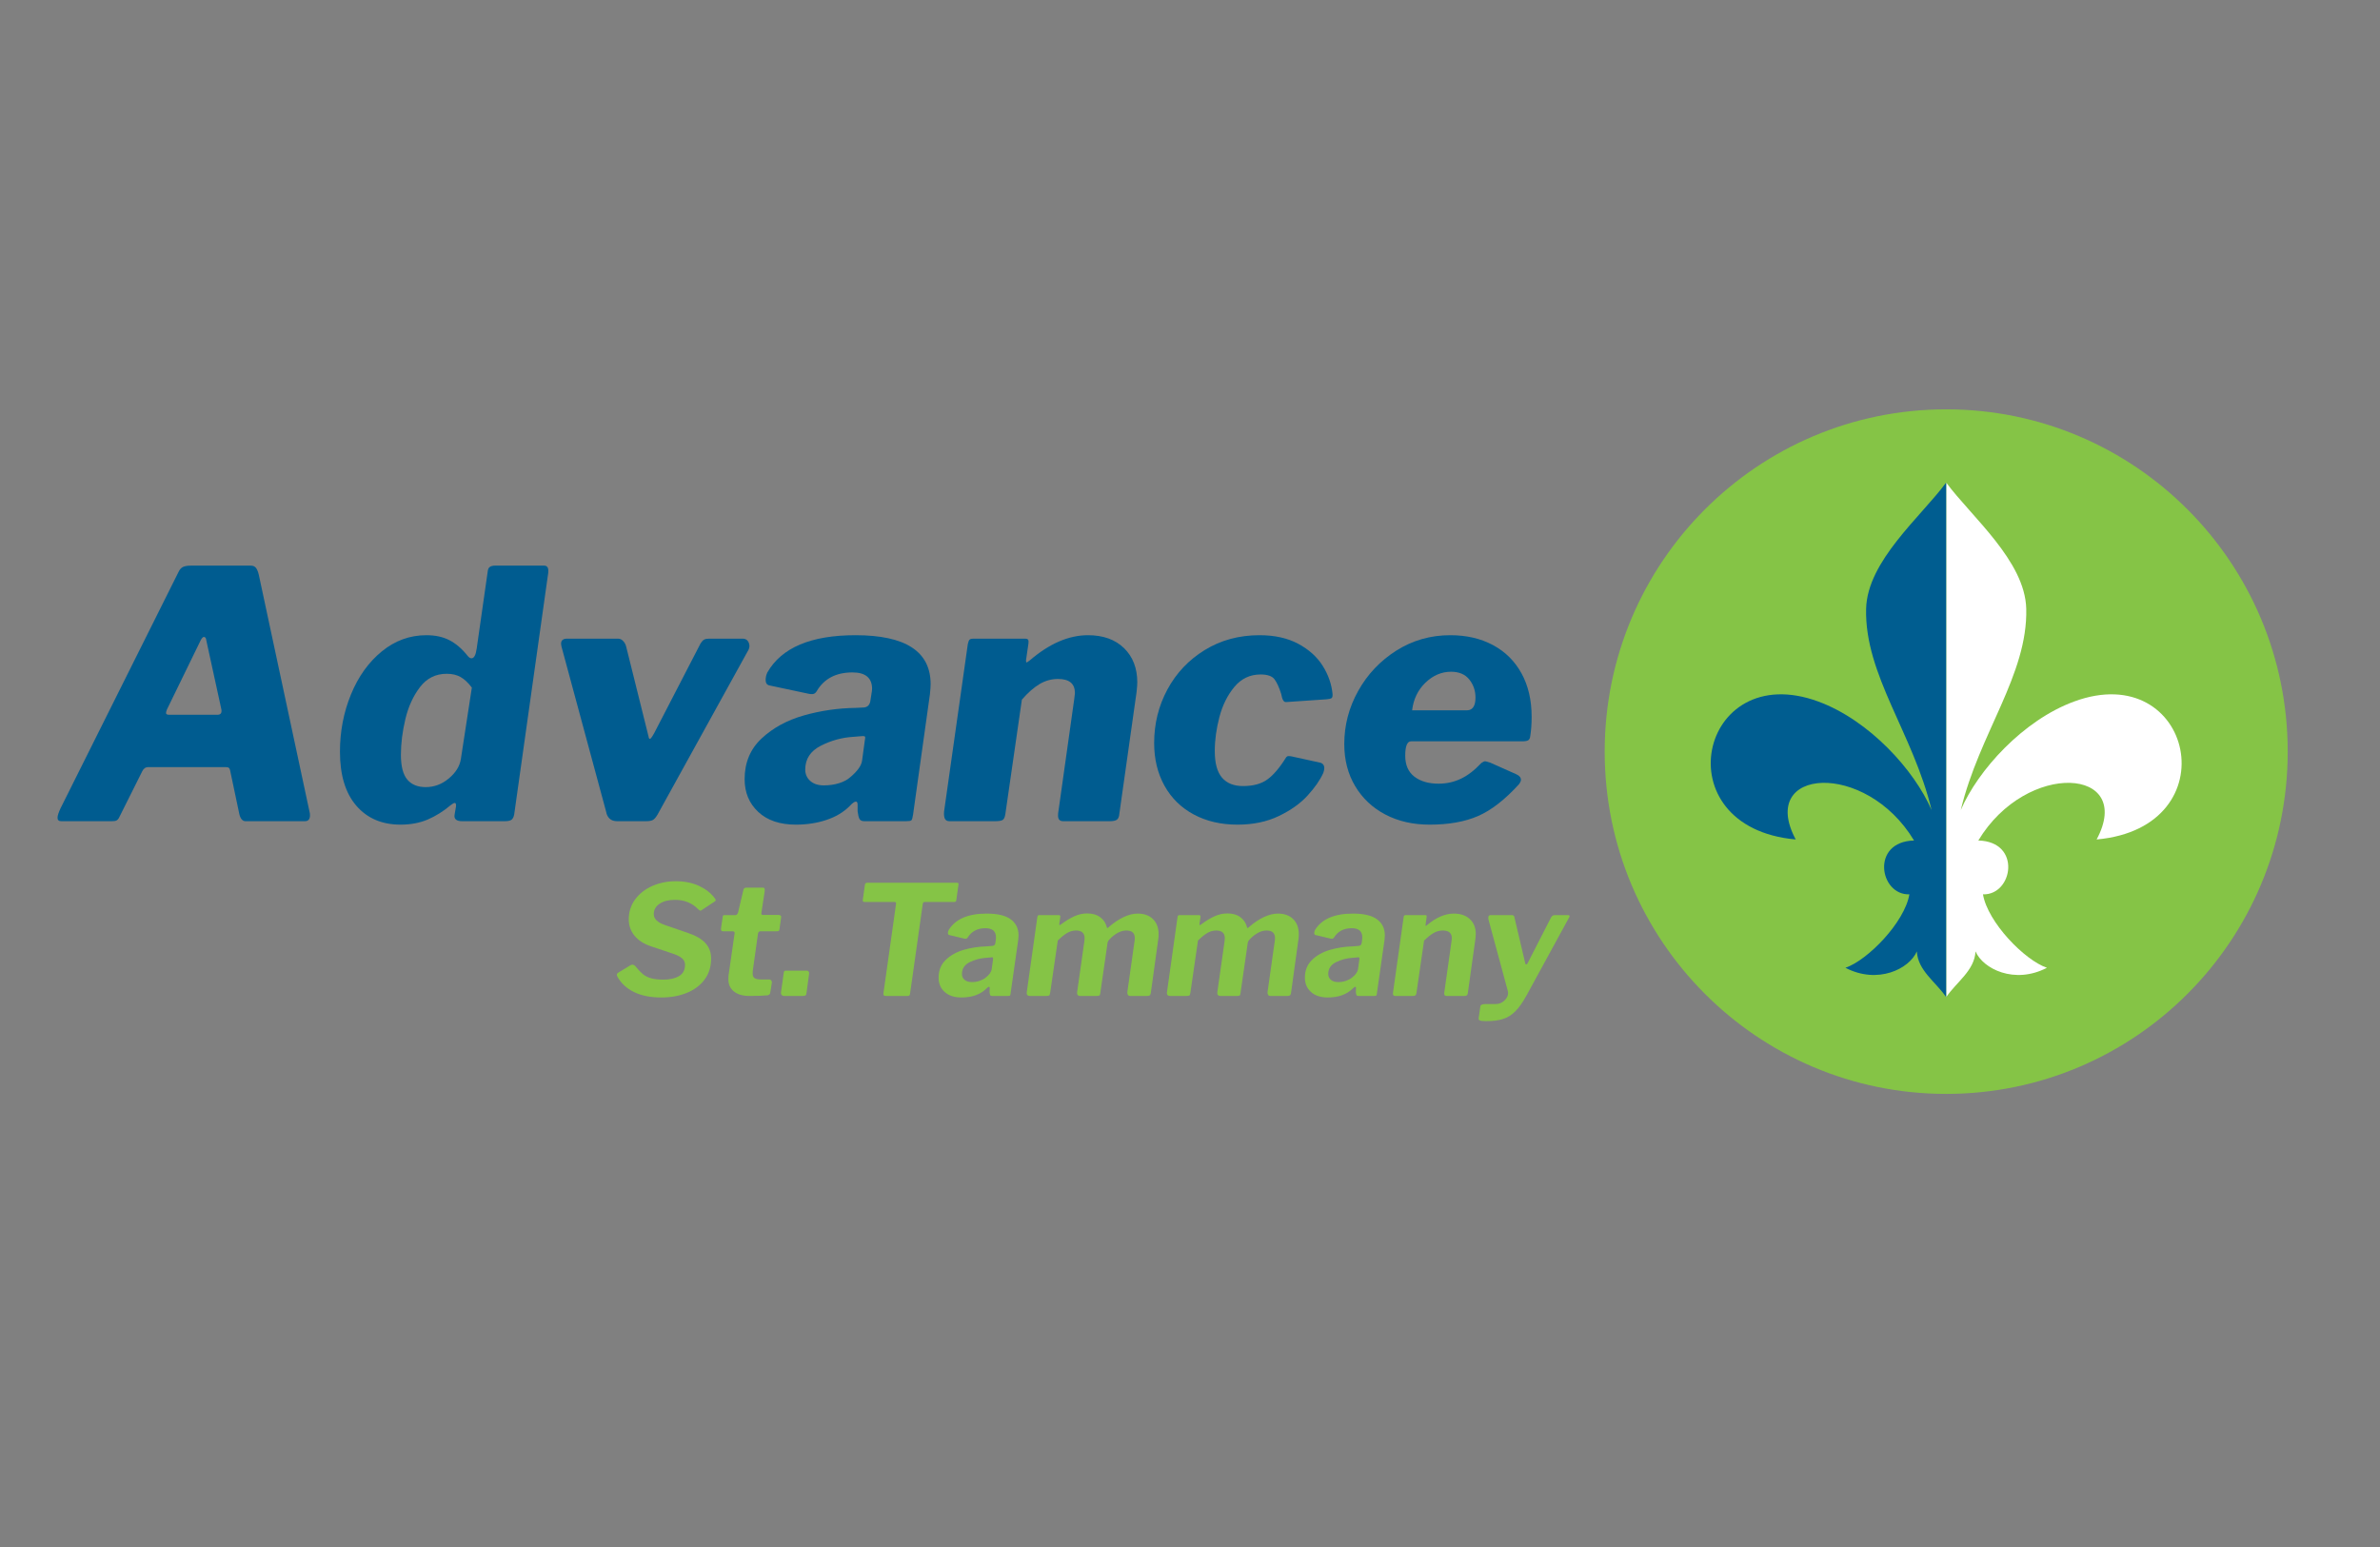
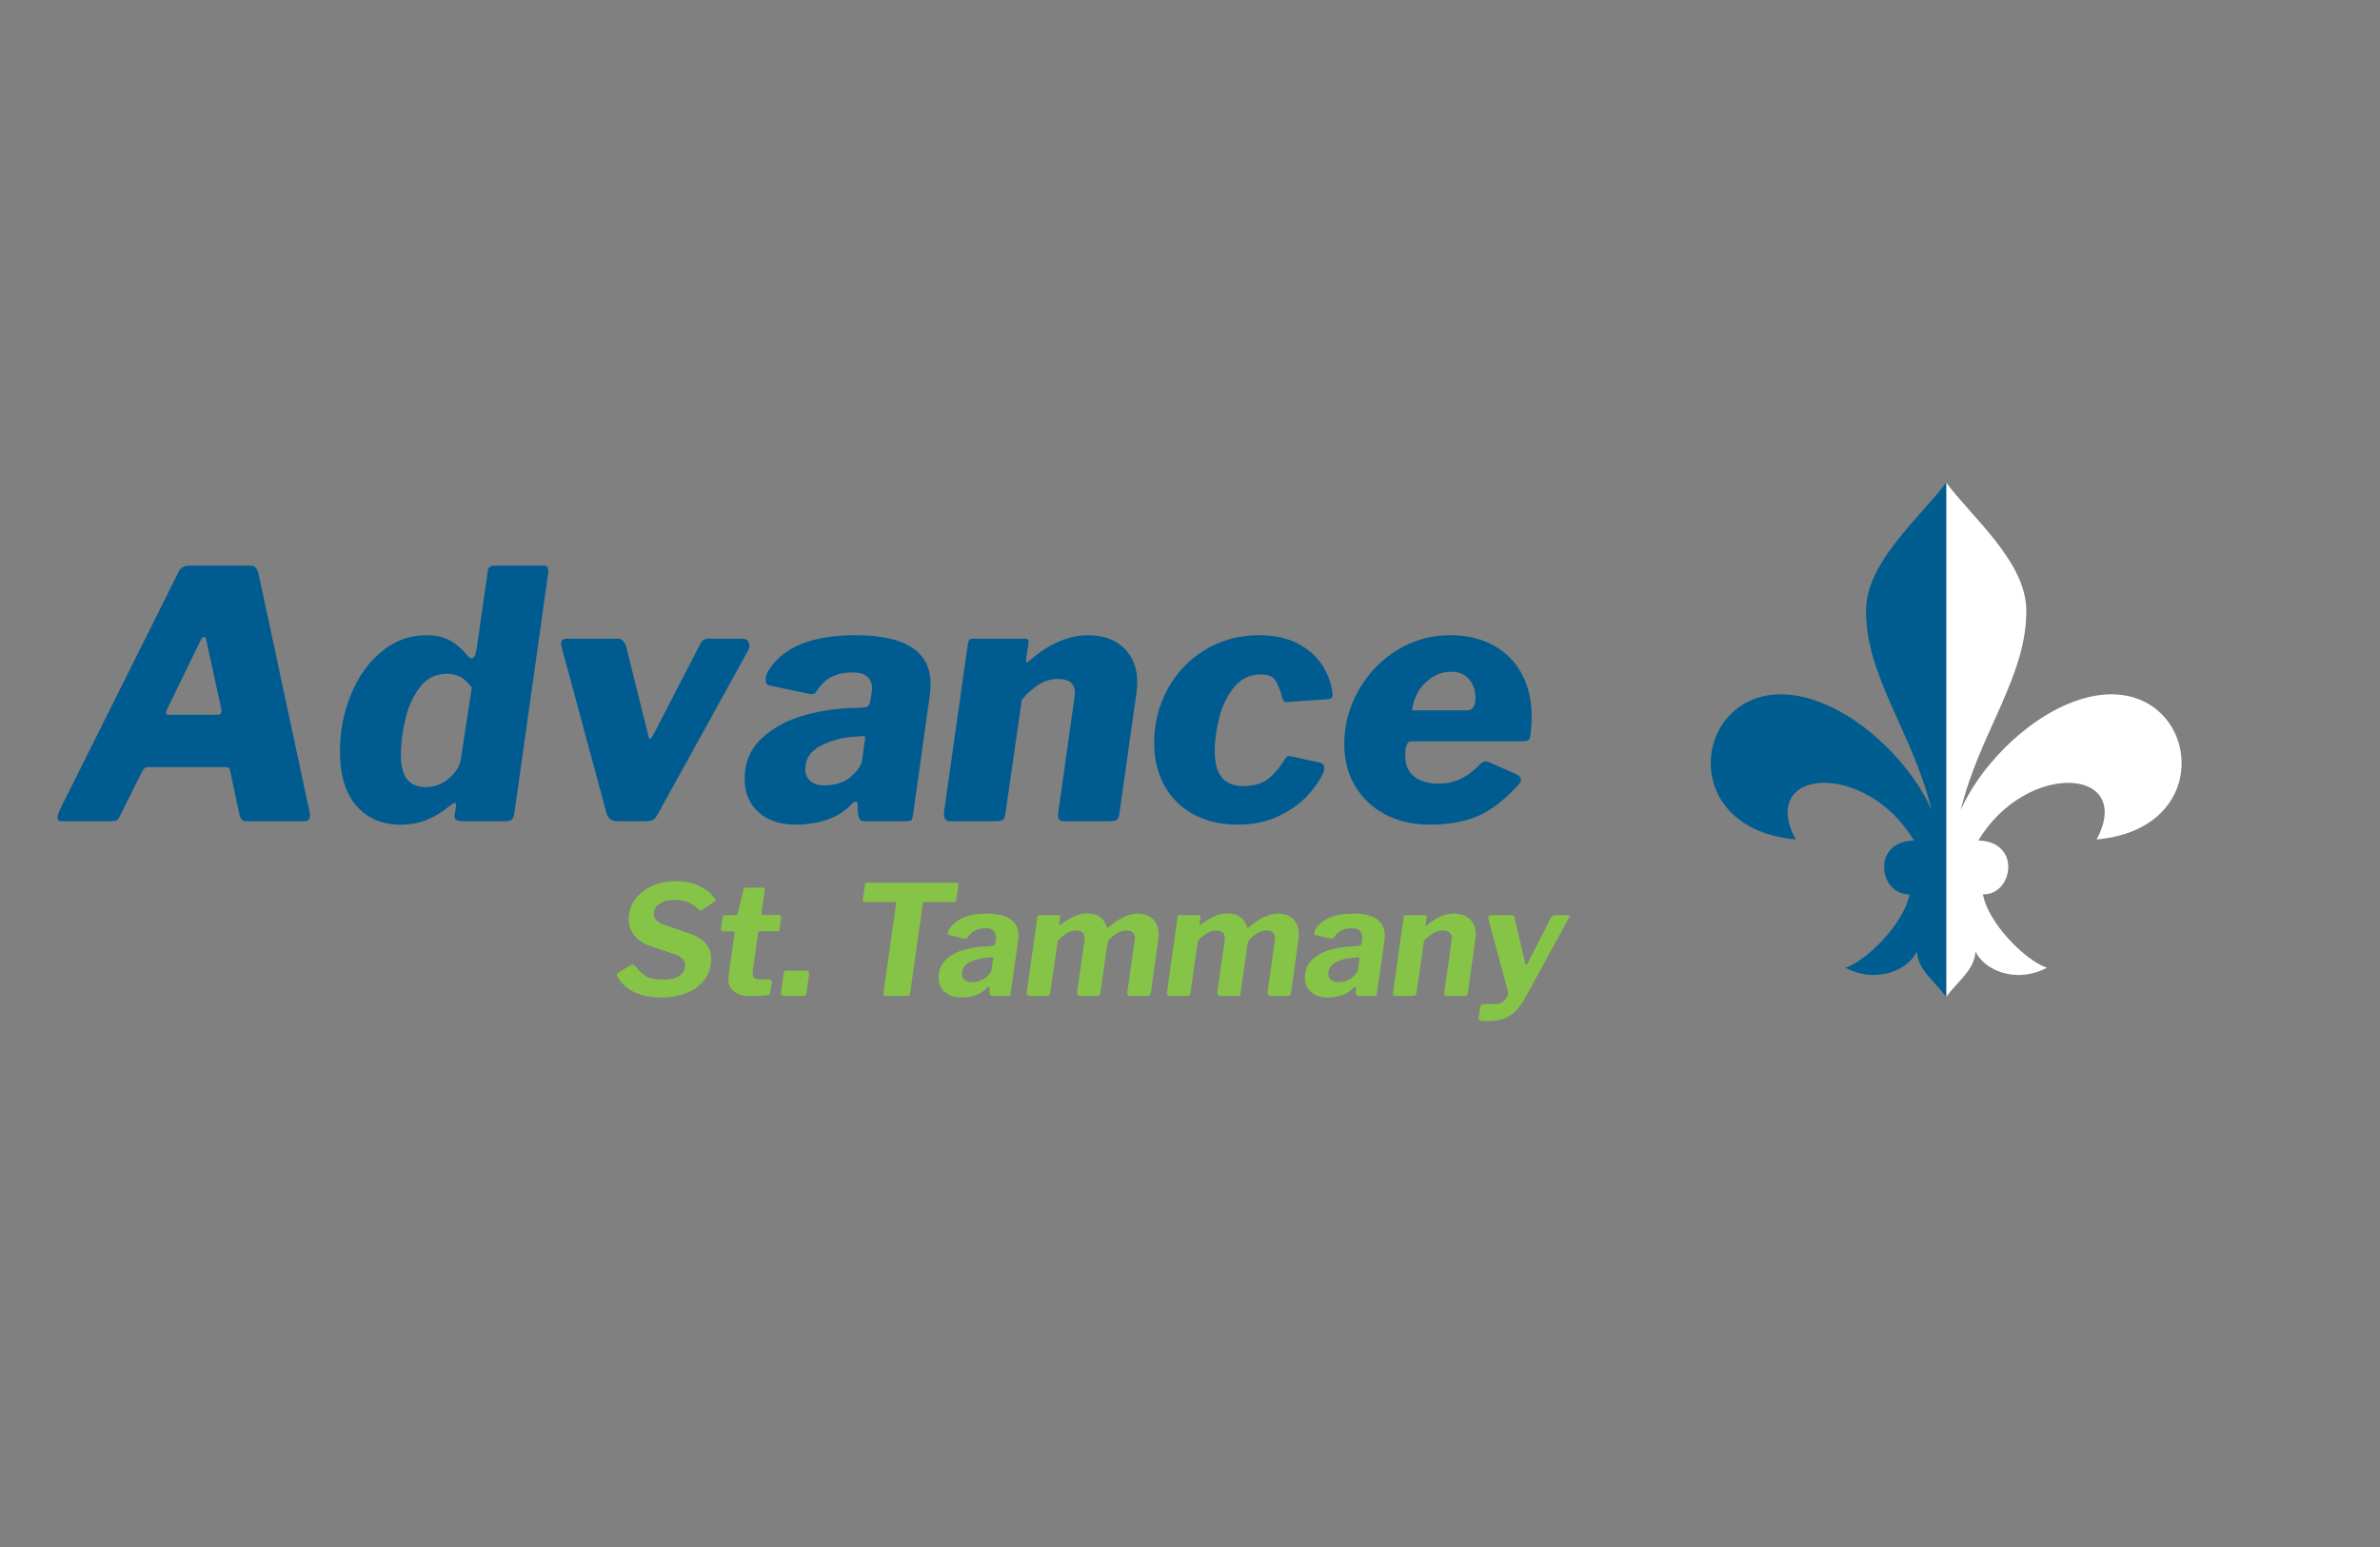
<svg xmlns="http://www.w3.org/2000/svg" width="1600" zoomAndPan="magnify" viewBox="0 0 1200 780" height="1040" preserveAspectRatio="xMidYMid meet" version="1.0">
  <rect x="0" y="0" width="1200" height="780" fill="#808080" stroke="none" />
  <defs>
    <g />
    <clipPath id="da146c9459">
      <path d="M 809.086 206.387 L 1153.469 206.387 L 1153.469 551.543 L 809.086 551.543 Z M 809.086 206.387 " clip-rule="nonzero" />
    </clipPath>
  </defs>
  <g fill="#005c90" fill-opacity="1">
    <g transform="translate(30.913, 414.052)">
      <g>
        <path d="M 0 0 C -1.27 0 -1.906 -0.578 -1.906 -1.734 C -1.906 -2.773 -1.383 -4.395 -0.344 -6.594 L 59.219 -125.906 C 59.789 -127.062 60.539 -127.844 61.469 -128.25 C 62.395 -128.656 63.672 -128.859 65.297 -128.859 L 95.516 -128.859 C 96.785 -128.859 97.707 -128.422 98.281 -127.547 C 98.863 -126.68 99.328 -125.438 99.672 -123.812 L 125.203 -4.516 C 125.316 -4.172 125.375 -3.648 125.375 -2.953 C 125.375 -0.984 124.508 0 122.781 0 L 92.906 0 C 91.406 0 90.363 -1.156 89.781 -3.469 L 85.094 -25.703 C 84.977 -26.273 84.773 -26.676 84.484 -26.906 C 84.191 -27.145 83.695 -27.266 83 -27.266 L 43.766 -27.266 C 42.484 -27.266 41.5 -26.57 40.812 -25.188 L 29 -1.562 C 28.656 -0.977 28.25 -0.57 27.781 -0.344 C 27.32 -0.113 26.516 0 25.359 0 Z M 78.672 -53.656 C 80.516 -53.656 81.148 -54.754 80.578 -56.953 L 73.109 -91.172 C 72.992 -92.328 72.586 -92.906 71.891 -92.906 C 71.43 -92.906 70.91 -92.383 70.328 -91.344 L 53.312 -56.438 C 52.969 -55.625 52.797 -54.988 52.797 -54.531 C 52.797 -53.945 53.375 -53.656 54.531 -53.656 Z M 78.672 -53.656 " />
      </g>
    </g>
  </g>
  <g fill="#005c90" fill-opacity="1">
    <g transform="translate(167.233, 414.052)">
      <g>
        <path d="M 65.812 0 C 62.801 0 61.531 -1.156 62 -3.469 L 62.688 -7.469 L 62.688 -8.156 C 62.688 -8.852 62.457 -9.203 62 -9.203 C 61.645 -9.203 61.004 -8.852 60.078 -8.156 C 56.379 -5.031 52.504 -2.598 48.453 -0.859 C 44.398 0.867 39.828 1.734 34.734 1.734 C 25.359 1.734 17.922 -1.445 12.422 -7.812 C 6.922 -14.176 4.172 -23.266 4.172 -35.078 C 4.172 -45.266 6.02 -54.875 9.719 -63.906 C 13.426 -72.938 18.609 -80.172 25.266 -85.609 C 31.922 -91.055 39.414 -93.781 47.75 -93.781 C 52.27 -93.781 56.148 -92.938 59.391 -91.25 C 62.629 -89.57 65.641 -87 68.422 -83.531 C 69.117 -82.602 69.812 -82.141 70.5 -82.141 C 71.781 -82.141 72.648 -83.758 73.109 -87 L 78.672 -125.906 C 78.785 -127.062 79.16 -127.844 79.797 -128.25 C 80.43 -128.656 81.27 -128.859 82.312 -128.859 L 107.141 -128.859 C 108.535 -128.859 109.234 -127.988 109.234 -126.25 C 109.234 -125.438 109.176 -124.801 109.062 -124.344 L 92.031 -3.469 C 91.801 -2.195 91.367 -1.301 90.734 -0.781 C 90.098 -0.258 88.91 0 87.172 0 Z M 70.672 -67.375 C 68.828 -69.812 66.945 -71.578 65.031 -72.672 C 63.125 -73.773 60.781 -74.328 58 -74.328 C 52.445 -74.328 47.961 -72.098 44.547 -67.641 C 41.129 -63.18 38.664 -57.797 37.156 -51.484 C 35.656 -45.18 34.906 -39.191 34.906 -33.516 C 34.906 -27.723 35.973 -23.551 38.109 -21 C 40.254 -18.457 43.352 -17.188 47.406 -17.188 C 51.688 -17.188 55.562 -18.633 59.031 -21.531 C 62.508 -24.426 64.539 -27.672 65.125 -31.266 Z M 70.672 -67.375 " />
      </g>
    </g>
  </g>
  <g fill="#005c90" fill-opacity="1">
    <g transform="translate(273.684, 414.052)">
      <g>
        <path d="M 100.891 -92.031 C 101.93 -92.031 102.738 -91.656 103.312 -90.906 C 103.895 -90.156 104.188 -89.258 104.188 -88.219 C 104.188 -87.875 104.07 -87.352 103.844 -86.656 L 57.828 -3.297 C 57.016 -1.91 56.234 -1.016 55.484 -0.609 C 54.734 -0.203 53.547 0 51.922 0 L 37.516 0 C 35.891 0 34.613 -0.43 33.688 -1.297 C 32.758 -2.172 32.18 -3.301 31.953 -4.688 L 9.375 -88.219 L 9.203 -89.438 C 9.203 -91.164 10.188 -92.031 12.156 -92.031 L 38.031 -92.031 C 38.957 -92.031 39.797 -91.625 40.547 -90.812 C 41.297 -90.008 41.789 -89.086 42.031 -88.047 L 53.312 -42.719 C 53.426 -41.906 53.656 -41.5 54 -41.5 C 54.352 -41.5 55.051 -42.426 56.094 -44.281 L 79.531 -89.609 C 80.113 -90.535 80.691 -91.172 81.266 -91.516 C 81.848 -91.859 82.66 -92.031 83.703 -92.031 Z M 100.891 -92.031 " />
      </g>
    </g>
  </g>
  <g fill="#005c90" fill-opacity="1">
    <g transform="translate(374.925, 414.052)">
      <g>
        <path d="M 53.484 -7.641 C 50.359 -4.516 46.422 -2.172 41.672 -0.609 C 36.93 0.953 31.836 1.734 26.391 1.734 C 18.285 1.734 11.945 -0.406 7.375 -4.688 C 2.801 -8.969 0.516 -14.469 0.516 -21.188 C 0.516 -29.52 3.352 -36.348 9.031 -41.672 C 14.707 -47.004 21.797 -50.883 30.297 -53.312 C 38.805 -55.738 47.578 -57.016 56.609 -57.141 L 60.078 -57.312 C 62.285 -57.312 63.562 -58.41 63.906 -60.609 L 64.422 -63.906 C 64.66 -65.289 64.781 -66.219 64.781 -66.688 C 64.781 -72.238 61.477 -75.016 54.875 -75.016 C 46.539 -75.016 40.52 -71.832 36.812 -65.469 C 36.238 -64.539 35.488 -64.078 34.562 -64.078 C 33.863 -64.078 33.285 -64.133 32.828 -64.25 L 13.203 -68.422 C 11.805 -68.648 11.109 -69.578 11.109 -71.203 C 11.109 -72.473 11.398 -73.742 11.984 -75.016 C 19.16 -87.523 33.977 -93.781 56.438 -93.781 C 81.676 -93.781 94.297 -85.555 94.297 -69.109 C 94.297 -68.066 94.18 -66.391 93.953 -64.078 L 85.438 -3.297 C 85.207 -1.68 84.914 -0.727 84.562 -0.438 C 84.219 -0.145 83.297 0 81.797 0 L 60.953 0 C 59.68 0 58.844 -0.375 58.438 -1.125 C 58.031 -1.875 57.711 -3.176 57.484 -5.031 L 57.484 -8.328 C 57.484 -9.367 57.191 -9.891 56.609 -9.891 C 55.91 -9.891 54.867 -9.141 53.484 -7.641 Z M 61.125 -40.812 C 61.238 -41.27 61.297 -41.789 61.297 -42.375 C 61.297 -42.832 60.719 -43.004 59.562 -42.891 L 55.391 -42.547 C 49.609 -42.203 44.109 -40.695 38.891 -38.031 C 33.68 -35.363 31.078 -31.367 31.078 -26.047 C 31.078 -23.734 31.914 -21.82 33.594 -20.312 C 35.281 -18.812 37.57 -18.062 40.469 -18.062 C 43.238 -18.062 45.812 -18.438 48.188 -19.188 C 50.562 -19.938 52.441 -20.953 53.828 -22.234 C 57.422 -25.242 59.391 -28.02 59.734 -30.562 Z M 61.125 -40.812 " />
      </g>
    </g>
  </g>
  <g fill="#005c90" fill-opacity="1">
    <g transform="translate(473.562, 414.052)">
      <g>
        <path d="M 5.203 0 C 4.047 0 3.266 -0.406 2.859 -1.219 C 2.453 -2.031 2.312 -3.242 2.438 -4.859 L 14.406 -89.266 C 14.645 -90.422 14.938 -91.172 15.281 -91.516 C 15.625 -91.859 16.258 -92.031 17.188 -92.031 L 43.234 -92.031 C 44.047 -92.031 44.566 -91.859 44.797 -91.516 C 45.035 -91.172 45.098 -90.535 44.984 -89.609 L 43.766 -81.266 L 43.766 -80.75 C 43.766 -80.289 43.879 -80.062 44.109 -80.062 C 44.223 -80.062 44.742 -80.406 45.672 -81.094 C 55.516 -89.551 65.297 -93.781 75.016 -93.781 C 82.66 -93.781 88.711 -91.609 93.172 -87.266 C 97.629 -82.922 99.859 -77.16 99.859 -69.984 C 99.859 -69.055 99.738 -67.438 99.5 -65.125 L 90.828 -3.828 C 90.711 -2.316 90.305 -1.301 89.609 -0.781 C 88.91 -0.258 87.691 0 85.953 0 L 62.516 0 C 60.773 0 59.906 -0.926 59.906 -2.781 C 59.906 -3.707 59.961 -4.398 60.078 -4.859 L 68.078 -61.641 L 68.422 -64.594 C 68.422 -69.344 65.582 -71.719 59.906 -71.719 C 56.551 -71.719 53.426 -70.848 50.531 -69.109 C 47.633 -67.379 44.68 -64.773 41.672 -61.297 L 33.344 -3.641 C 33.113 -2.023 32.648 -1.016 31.953 -0.609 C 31.254 -0.203 29.922 0 27.953 0 Z M 5.203 0 " />
      </g>
    </g>
  </g>
  <g fill="#005c90" fill-opacity="1">
    <g transform="translate(577.755, 414.052)">
      <g>
        <path d="M 57.312 -93.781 C 64.945 -93.781 71.457 -92.332 76.844 -89.438 C 82.227 -86.539 86.336 -82.832 89.172 -78.312 C 92.004 -73.801 93.656 -69.055 94.125 -64.078 L 94.125 -63.562 C 94.125 -62.75 93.922 -62.223 93.516 -61.984 C 93.109 -61.754 92.328 -61.582 91.172 -61.469 L 70.859 -60.078 L 70.5 -60.078 C 69.457 -60.078 68.707 -61.41 68.25 -64.078 C 67.207 -67.43 66.078 -69.922 64.859 -71.547 C 63.641 -73.172 61.297 -73.984 57.828 -73.984 C 52.504 -73.984 48.102 -71.895 44.625 -67.719 C 41.156 -63.551 38.641 -58.488 37.078 -52.531 C 35.516 -46.57 34.734 -40.867 34.734 -35.422 C 34.734 -29.285 35.945 -24.801 38.375 -21.969 C 40.812 -19.133 44.344 -17.719 48.969 -17.719 C 54.062 -17.719 58.141 -18.816 61.203 -21.016 C 64.273 -23.211 67.43 -26.914 70.672 -32.125 C 71.023 -32.594 71.43 -32.828 71.891 -32.828 C 72.586 -32.828 73.164 -32.766 73.625 -32.641 L 87.875 -29.516 C 88.445 -29.398 88.938 -29.109 89.344 -28.641 C 89.75 -28.18 89.953 -27.551 89.953 -26.75 C 89.953 -26.051 89.781 -25.238 89.438 -24.312 C 87.812 -20.719 85.176 -16.926 81.531 -12.938 C 77.883 -8.945 73.051 -5.504 67.031 -2.609 C 61.008 0.285 54.062 1.734 46.188 1.734 C 37.852 1.734 30.504 0.023 24.141 -3.391 C 17.773 -6.805 12.852 -11.641 9.375 -17.891 C 5.906 -24.141 4.172 -31.316 4.172 -39.422 C 4.172 -49.141 6.398 -58.141 10.859 -66.422 C 15.316 -74.703 21.594 -81.332 29.688 -86.312 C 37.789 -91.289 47 -93.781 57.312 -93.781 Z M 57.312 -93.781 " />
      </g>
    </g>
  </g>
  <g fill="#005c90" fill-opacity="1">
    <g transform="translate(673.786, 414.052)">
      <g>
        <path d="M 47.062 1.734 C 38.613 1.734 31.145 0.023 24.656 -3.391 C 18.176 -6.805 13.113 -11.582 9.469 -17.719 C 5.82 -23.852 4 -30.914 4 -38.906 C 4 -48.395 6.344 -57.332 11.031 -65.719 C 15.719 -74.113 22.141 -80.891 30.297 -86.047 C 38.461 -91.203 47.523 -93.781 57.484 -93.781 C 65.586 -93.781 72.734 -92.129 78.922 -88.828 C 85.117 -85.523 89.926 -80.773 93.344 -74.578 C 96.758 -68.391 98.469 -61.07 98.469 -52.625 C 98.469 -49.031 98.234 -45.785 97.766 -42.891 C 97.648 -41.848 97.301 -41.148 96.719 -40.797 C 96.145 -40.453 95.102 -40.281 93.594 -40.281 L 37.688 -40.281 C 35.719 -40.281 34.734 -37.852 34.734 -33 C 34.734 -28.363 36.266 -24.859 39.328 -22.484 C 42.398 -20.109 46.484 -18.922 51.578 -18.922 C 55.516 -18.922 59.219 -19.734 62.688 -21.359 C 66.164 -22.984 69.641 -25.645 73.109 -29.344 C 73.922 -29.926 74.555 -30.219 75.016 -30.219 C 75.367 -30.219 76.238 -29.984 77.625 -29.516 L 90.828 -23.625 C 92.328 -22.926 93.078 -22 93.078 -20.844 C 93.078 -20.258 92.727 -19.504 92.031 -18.578 C 84.969 -10.828 78.109 -5.504 71.453 -2.609 C 64.797 0.285 56.664 1.734 47.062 1.734 Z M 65.984 -55.922 C 67.266 -55.922 68.281 -56.441 69.031 -57.484 C 69.781 -58.523 70.156 -60.145 70.156 -62.344 C 70.156 -65.812 69.113 -68.848 67.031 -71.453 C 64.945 -74.055 61.879 -75.359 57.828 -75.359 C 53.078 -75.359 48.789 -73.535 44.969 -69.891 C 41.156 -66.242 38.898 -61.586 38.203 -55.922 Z M 65.984 -55.922 " />
      </g>
    </g>
  </g>
  <g fill="#85c446" fill-opacity="1">
    <g transform="translate(309.787, 502.163)">
      <g>
        <path d="M 41.766 -44.156 C 40.586 -45.383 39.051 -46.406 37.156 -47.219 C 35.258 -48.039 33.031 -48.453 30.469 -48.453 C 27.281 -48.453 24.711 -47.797 22.766 -46.484 C 20.816 -45.18 19.844 -43.43 19.844 -41.234 C 19.844 -38.867 21.719 -37.047 25.469 -35.766 L 37.078 -31.766 C 41.078 -30.43 44.023 -28.711 45.922 -26.609 C 47.816 -24.516 48.766 -21.926 48.766 -18.844 C 48.766 -14.738 47.66 -11.211 45.453 -8.266 C 43.254 -5.316 40.254 -3.07 36.453 -1.531 C 32.66 0 28.379 0.766 23.609 0.766 C 18.223 0.766 13.66 -0.141 9.922 -1.953 C 6.18 -3.773 3.383 -6.352 1.531 -9.688 C 1.332 -10.051 1.234 -10.41 1.234 -10.766 C 1.234 -11.129 1.438 -11.438 1.844 -11.688 L 7.922 -15.391 C 8.285 -15.641 8.672 -15.766 9.078 -15.766 C 9.691 -15.766 10.254 -15.43 10.766 -14.766 C 12.098 -13.129 13.316 -11.859 14.422 -10.953 C 15.523 -10.055 16.883 -9.379 18.5 -8.922 C 20.113 -8.461 22.203 -8.234 24.766 -8.234 C 27.992 -8.234 30.609 -8.832 32.609 -10.031 C 34.609 -11.238 35.609 -13.125 35.609 -15.688 C 35.609 -16.969 35.145 -18.031 34.219 -18.875 C 33.301 -19.727 31.816 -20.516 29.766 -21.234 L 18.531 -25 C 14.844 -26.227 12.035 -28.035 10.109 -30.422 C 8.191 -32.805 7.234 -35.535 7.234 -38.609 C 7.234 -42.41 8.305 -45.77 10.453 -48.688 C 12.609 -51.613 15.492 -53.867 19.109 -55.453 C 22.723 -57.047 26.688 -57.844 31 -57.844 C 35.406 -57.844 39.285 -57.062 42.641 -55.5 C 46.004 -53.938 48.609 -51.922 50.453 -49.453 C 50.867 -48.941 51.078 -48.562 51.078 -48.312 C 51.078 -48.051 50.895 -47.816 50.531 -47.609 L 43.688 -43.078 C 43.633 -43.023 43.535 -43 43.391 -43 C 43.078 -43 42.535 -43.383 41.766 -44.156 Z M 41.766 -44.156 " />
      </g>
    </g>
  </g>
  <g fill="#85c446" fill-opacity="1">
    <g transform="translate(360.094, 502.163)">
      <g>
        <path d="M 17.766 0 C 14.484 0 11.895 -0.742 10 -2.234 C 8.102 -3.723 7.156 -5.773 7.156 -8.391 C 7.156 -9.203 7.18 -9.844 7.234 -10.312 L 10.312 -31.688 L 10.312 -31.844 C 10.312 -32.352 9.898 -32.609 9.078 -32.609 L 4.312 -32.609 C 3.594 -32.609 3.312 -33.176 3.469 -34.312 L 4.312 -39.922 C 4.363 -40.328 4.453 -40.566 4.578 -40.641 C 4.703 -40.723 5.02 -40.766 5.531 -40.766 L 10.844 -40.766 C 11.051 -40.766 11.27 -40.891 11.5 -41.141 C 11.727 -41.398 11.895 -41.66 12 -41.922 L 14.766 -53.609 C 14.922 -54.273 15.41 -54.609 16.234 -54.609 L 24.531 -54.609 C 24.945 -54.609 25.219 -54.477 25.344 -54.219 C 25.469 -53.969 25.508 -53.508 25.469 -52.844 L 23.766 -41.688 L 23.766 -41.531 C 23.766 -41.332 23.844 -41.164 24 -41.031 C 24.156 -40.906 24.332 -40.844 24.531 -40.844 L 32.469 -40.844 C 32.875 -40.844 33.203 -40.754 33.453 -40.578 C 33.711 -40.398 33.816 -40.129 33.766 -39.766 L 32.922 -33.609 C 32.867 -33.203 32.754 -32.93 32.578 -32.797 C 32.398 -32.672 32.031 -32.609 31.469 -32.609 L 23.312 -32.609 C 22.645 -32.609 22.234 -32.203 22.078 -31.391 L 19.469 -12.766 C 19.414 -12.461 19.391 -12.004 19.391 -11.391 C 19.391 -10.203 19.723 -9.391 20.391 -8.953 C 21.055 -8.523 22.18 -8.312 23.766 -8.312 L 27.922 -8.312 C 28.285 -8.312 28.582 -8.129 28.812 -7.766 C 29.039 -7.41 29.129 -7.051 29.078 -6.688 L 28.312 -1.922 C 28.258 -0.992 27.77 -0.457 26.844 -0.312 C 24.539 -0.102 21.516 0 17.766 0 Z M 17.766 0 " />
      </g>
    </g>
  </g>
  <g fill="#85c446" fill-opacity="1">
    <g transform="translate(393.325, 502.163)">
      <g>
        <path d="M 13.312 -1.469 C 13.258 -0.844 13.094 -0.441 12.812 -0.266 C 12.531 -0.086 12.004 0 11.234 0 L 2.156 0 C 1.539 0 1.078 -0.176 0.766 -0.531 C 0.461 -0.895 0.363 -1.359 0.469 -1.922 L 1.844 -11.688 C 1.895 -12.156 2.008 -12.453 2.188 -12.578 C 2.375 -12.703 2.645 -12.766 3 -12.766 L 13.531 -12.766 C 13.895 -12.766 14.191 -12.598 14.422 -12.266 C 14.648 -11.93 14.711 -11.562 14.609 -11.156 Z M 13.312 -1.469 " />
      </g>
    </g>
  </g>
  <g fill="#85c446" fill-opacity="1">
    <g transform="translate(412.632, 502.163)">
      <g />
    </g>
  </g>
  <g fill="#85c446" fill-opacity="1">
    <g transform="translate(428.478, 502.163)">
      <g>
        <path d="M 7.609 -56 C 7.66 -56.406 7.773 -56.688 7.953 -56.844 C 8.141 -57 8.488 -57.078 9 -57.078 L 53.766 -57.078 C 54.273 -57.078 54.594 -57 54.719 -56.844 C 54.852 -56.688 54.867 -56.406 54.766 -56 L 53.688 -48.234 C 53.633 -47.867 53.504 -47.633 53.297 -47.531 C 53.098 -47.438 52.797 -47.391 52.391 -47.391 L 38 -47.391 C 37.539 -47.391 37.234 -47.312 37.078 -47.156 C 36.922 -47 36.816 -46.719 36.766 -46.312 L 30.391 -1.234 C 30.336 -0.766 30.219 -0.441 30.031 -0.266 C 29.852 -0.086 29.562 0 29.156 0 L 18.234 0 C 17.672 0 17.297 -0.125 17.109 -0.375 C 16.93 -0.633 16.895 -1.07 17 -1.688 L 23.312 -46.453 L 23.312 -46.688 C 23.312 -47.156 23.051 -47.391 22.531 -47.391 L 7.609 -47.391 C 7.148 -47.391 6.844 -47.461 6.688 -47.609 C 6.539 -47.766 6.488 -48.023 6.531 -48.391 Z M 7.609 -56 " />
      </g>
    </g>
  </g>
  <g fill="#85c446" fill-opacity="1">
    <g transform="translate(472.708, 502.163)">
      <g>
        <path d="M 24.688 -3.766 C 21.613 -0.742 17.41 0.766 12.078 0.766 C 8.484 0.766 5.66 -0.156 3.609 -2 C 1.555 -3.844 0.531 -6.254 0.531 -9.234 C 0.531 -12.867 1.734 -15.852 4.141 -18.188 C 6.555 -20.52 9.598 -22.211 13.266 -23.266 C 16.93 -24.316 20.738 -24.895 24.688 -25 L 27.469 -25.234 C 28.438 -25.234 29 -25.719 29.156 -26.688 L 29.391 -28.312 C 29.441 -28.562 29.469 -28.969 29.469 -29.531 C 29.469 -32.613 27.695 -34.156 24.156 -34.156 C 20.102 -34.156 17.102 -32.566 15.156 -29.391 C 14.895 -29.023 14.562 -28.844 14.156 -28.844 C 13.844 -28.844 13.613 -28.867 13.469 -28.922 L 6 -30.688 C 5.488 -30.789 5.234 -31.125 5.234 -31.688 C 5.234 -32.207 5.359 -32.723 5.609 -33.234 C 8.992 -38.766 15.379 -41.531 24.766 -41.531 C 30.305 -41.531 34.367 -40.555 36.953 -38.609 C 39.547 -36.66 40.844 -33.969 40.844 -30.531 C 40.844 -30.07 40.789 -29.332 40.688 -28.312 L 36.844 -1.391 C 36.789 -0.723 36.688 -0.32 36.531 -0.188 C 36.383 -0.062 36.031 0 35.469 0 L 27.531 0 C 27.02 0 26.688 -0.148 26.531 -0.453 C 26.383 -0.766 26.285 -1.281 26.234 -2 L 26.312 -4 C 26.312 -4.406 26.18 -4.609 25.922 -4.609 C 25.66 -4.609 25.25 -4.328 24.688 -3.766 Z M 28 -18.531 L 28 -19 C 28 -19.207 27.945 -19.348 27.844 -19.422 C 27.738 -19.492 27.535 -19.508 27.234 -19.469 L 24.469 -19.234 C 21.488 -19.023 18.719 -18.281 16.156 -17 C 13.594 -15.719 12.312 -13.742 12.312 -11.078 C 12.312 -9.848 12.758 -8.859 13.656 -8.109 C 14.551 -7.367 15.77 -7 17.312 -7 C 18.645 -7 19.898 -7.191 21.078 -7.578 C 22.254 -7.961 23.281 -8.488 24.156 -9.156 C 26.051 -10.594 27.102 -12.051 27.312 -13.531 Z M 28 -18.531 " />
      </g>
    </g>
  </g>
  <g fill="#85c446" fill-opacity="1">
    <g transform="translate(516.015, 502.163)">
      <g>
        <path d="M 3.312 0 C 2.695 0 2.242 -0.164 1.953 -0.5 C 1.672 -0.832 1.582 -1.305 1.688 -1.922 L 7 -39.688 C 7.051 -40.102 7.148 -40.383 7.297 -40.531 C 7.453 -40.688 7.711 -40.766 8.078 -40.766 L 17.844 -40.766 C 18.352 -40.766 18.609 -40.535 18.609 -40.078 C 18.609 -39.816 18.582 -39.613 18.531 -39.469 L 18.078 -36.312 L 18.078 -36.078 C 18.078 -35.672 18.281 -35.617 18.688 -35.922 C 21.25 -37.816 23.582 -39.238 25.688 -40.188 C 27.789 -41.133 29.945 -41.609 32.156 -41.609 C 34.82 -41.609 37.016 -40.969 38.734 -39.688 C 40.453 -38.406 41.566 -36.688 42.078 -34.531 C 42.18 -34.332 42.258 -34.234 42.312 -34.234 C 42.508 -34.234 42.914 -34.539 43.531 -35.156 C 45.789 -37.102 48.148 -38.648 50.609 -39.797 C 53.078 -40.953 55.41 -41.531 57.609 -41.531 C 60.891 -41.531 63.469 -40.594 65.344 -38.719 C 67.219 -36.852 68.156 -34.332 68.156 -31.156 C 68.156 -30.125 68.102 -29.328 68 -28.766 L 64.234 -1.531 C 64.129 -0.914 63.945 -0.504 63.688 -0.297 C 63.438 -0.098 63.004 0 62.391 0 L 53.844 0 C 53.332 0 52.945 -0.176 52.688 -0.531 C 52.438 -0.895 52.336 -1.359 52.391 -1.922 L 56 -27.469 C 56.102 -27.875 56.156 -28.438 56.156 -29.156 C 56.156 -31.719 54.742 -33 51.922 -33 C 50.43 -33 48.969 -32.598 47.531 -31.797 C 46.102 -31.004 44.82 -30.02 43.688 -28.844 C 42.863 -28.02 42.43 -27.273 42.391 -26.609 L 38.766 -1.531 C 38.711 -0.863 38.57 -0.441 38.344 -0.266 C 38.113 -0.086 37.664 0 37 0 L 28.531 0 C 28.02 0 27.625 -0.176 27.344 -0.531 C 27.062 -0.895 26.973 -1.359 27.078 -1.922 L 30.766 -27.922 C 30.816 -28.18 30.844 -28.566 30.844 -29.078 C 30.844 -31.691 29.406 -33 26.531 -33 C 24.945 -33 23.438 -32.578 22 -31.734 C 20.562 -30.891 19 -29.617 17.312 -27.922 L 13.469 -1.469 C 13.363 -0.801 13.191 -0.391 12.953 -0.234 C 12.723 -0.078 12.227 0 11.469 0 Z M 3.312 0 " />
      </g>
    </g>
  </g>
  <g fill="#85c446" fill-opacity="1">
    <g transform="translate(586.707, 502.163)">
      <g>
        <path d="M 3.312 0 C 2.695 0 2.242 -0.164 1.953 -0.5 C 1.672 -0.832 1.582 -1.305 1.688 -1.922 L 7 -39.688 C 7.051 -40.102 7.148 -40.383 7.297 -40.531 C 7.453 -40.688 7.711 -40.766 8.078 -40.766 L 17.844 -40.766 C 18.352 -40.766 18.609 -40.535 18.609 -40.078 C 18.609 -39.816 18.582 -39.613 18.531 -39.469 L 18.078 -36.312 L 18.078 -36.078 C 18.078 -35.672 18.281 -35.617 18.688 -35.922 C 21.25 -37.816 23.582 -39.238 25.688 -40.188 C 27.789 -41.133 29.945 -41.609 32.156 -41.609 C 34.82 -41.609 37.016 -40.969 38.734 -39.688 C 40.453 -38.406 41.566 -36.688 42.078 -34.531 C 42.18 -34.332 42.258 -34.234 42.312 -34.234 C 42.508 -34.234 42.914 -34.539 43.531 -35.156 C 45.789 -37.102 48.148 -38.648 50.609 -39.797 C 53.078 -40.953 55.41 -41.531 57.609 -41.531 C 60.891 -41.531 63.469 -40.594 65.344 -38.719 C 67.219 -36.852 68.156 -34.332 68.156 -31.156 C 68.156 -30.125 68.102 -29.328 68 -28.766 L 64.234 -1.531 C 64.129 -0.914 63.945 -0.504 63.688 -0.297 C 63.438 -0.098 63.004 0 62.391 0 L 53.844 0 C 53.332 0 52.945 -0.176 52.688 -0.531 C 52.438 -0.895 52.336 -1.359 52.391 -1.922 L 56 -27.469 C 56.102 -27.875 56.156 -28.438 56.156 -29.156 C 56.156 -31.719 54.742 -33 51.922 -33 C 50.43 -33 48.969 -32.598 47.531 -31.797 C 46.102 -31.004 44.82 -30.02 43.688 -28.844 C 42.863 -28.02 42.43 -27.273 42.391 -26.609 L 38.766 -1.531 C 38.711 -0.863 38.57 -0.441 38.344 -0.266 C 38.113 -0.086 37.664 0 37 0 L 28.531 0 C 28.02 0 27.625 -0.176 27.344 -0.531 C 27.062 -0.895 26.973 -1.359 27.078 -1.922 L 30.766 -27.922 C 30.816 -28.18 30.844 -28.566 30.844 -29.078 C 30.844 -31.691 29.406 -33 26.531 -33 C 24.945 -33 23.438 -32.578 22 -31.734 C 20.562 -30.891 19 -29.617 17.312 -27.922 L 13.469 -1.469 C 13.363 -0.801 13.191 -0.391 12.953 -0.234 C 12.723 -0.078 12.227 0 11.469 0 Z M 3.312 0 " />
      </g>
    </g>
  </g>
  <g fill="#85c446" fill-opacity="1">
    <g transform="translate(657.399, 502.163)">
      <g>
        <path d="M 24.688 -3.766 C 21.613 -0.742 17.41 0.766 12.078 0.766 C 8.484 0.766 5.66 -0.156 3.609 -2 C 1.555 -3.844 0.531 -6.254 0.531 -9.234 C 0.531 -12.867 1.734 -15.852 4.141 -18.188 C 6.555 -20.52 9.598 -22.211 13.266 -23.266 C 16.93 -24.316 20.738 -24.895 24.688 -25 L 27.469 -25.234 C 28.438 -25.234 29 -25.719 29.156 -26.688 L 29.391 -28.312 C 29.441 -28.562 29.469 -28.969 29.469 -29.531 C 29.469 -32.613 27.695 -34.156 24.156 -34.156 C 20.102 -34.156 17.102 -32.566 15.156 -29.391 C 14.895 -29.023 14.562 -28.844 14.156 -28.844 C 13.844 -28.844 13.613 -28.867 13.469 -28.922 L 6 -30.688 C 5.488 -30.789 5.234 -31.125 5.234 -31.688 C 5.234 -32.207 5.359 -32.723 5.609 -33.234 C 8.992 -38.766 15.379 -41.531 24.766 -41.531 C 30.305 -41.531 34.367 -40.555 36.953 -38.609 C 39.547 -36.66 40.844 -33.969 40.844 -30.531 C 40.844 -30.07 40.789 -29.332 40.688 -28.312 L 36.844 -1.391 C 36.789 -0.723 36.688 -0.32 36.531 -0.188 C 36.383 -0.062 36.031 0 35.469 0 L 27.531 0 C 27.02 0 26.688 -0.148 26.531 -0.453 C 26.383 -0.766 26.285 -1.281 26.234 -2 L 26.312 -4 C 26.312 -4.406 26.18 -4.609 25.922 -4.609 C 25.66 -4.609 25.25 -4.328 24.688 -3.766 Z M 28 -18.531 L 28 -19 C 28 -19.207 27.945 -19.348 27.844 -19.422 C 27.738 -19.492 27.535 -19.508 27.234 -19.469 L 24.469 -19.234 C 21.488 -19.023 18.719 -18.281 16.156 -17 C 13.594 -15.719 12.312 -13.742 12.312 -11.078 C 12.312 -9.848 12.758 -8.859 13.656 -8.109 C 14.551 -7.367 15.77 -7 17.312 -7 C 18.645 -7 19.898 -7.191 21.078 -7.578 C 22.254 -7.961 23.281 -8.488 24.156 -9.156 C 26.051 -10.594 27.102 -12.051 27.312 -13.531 Z M 28 -18.531 " />
      </g>
    </g>
  </g>
  <g fill="#85c446" fill-opacity="1">
    <g transform="translate(700.706, 502.163)">
      <g>
        <path d="M 2.766 0 C 1.992 0 1.609 -0.41 1.609 -1.234 L 1.688 -1.922 L 7 -39.688 C 7.051 -40.102 7.148 -40.383 7.297 -40.531 C 7.453 -40.688 7.711 -40.766 8.078 -40.766 L 17.922 -40.766 C 18.234 -40.766 18.438 -40.703 18.531 -40.578 C 18.633 -40.453 18.66 -40.18 18.609 -39.766 L 18.078 -35.922 L 18.078 -35.609 C 18.078 -35.41 18.129 -35.312 18.234 -35.312 C 18.336 -35.312 18.539 -35.461 18.844 -35.766 C 23.457 -39.609 27.945 -41.531 32.312 -41.531 C 35.75 -41.531 38.453 -40.594 40.422 -38.719 C 42.398 -36.852 43.391 -34.359 43.391 -31.234 C 43.391 -30.723 43.336 -30.004 43.234 -29.078 L 39.391 -1.531 C 39.285 -0.863 39.102 -0.441 38.844 -0.266 C 38.594 -0.086 38.133 0 37.469 0 L 28.609 0 C 27.848 0 27.469 -0.41 27.469 -1.234 L 27.531 -1.922 L 31.156 -27.609 C 31.258 -28.328 31.312 -28.816 31.312 -29.078 C 31.312 -31.691 29.797 -33 26.766 -33 C 25.129 -33 23.578 -32.578 22.109 -31.734 C 20.648 -30.891 19.051 -29.617 17.312 -27.922 L 13.469 -1.469 C 13.363 -0.844 13.18 -0.441 12.922 -0.266 C 12.66 -0.086 12.148 0 11.391 0 Z M 2.766 0 " />
      </g>
    </g>
  </g>
  <g fill="#85c446" fill-opacity="1">
    <g transform="translate(746.552, 502.163)">
      <g>
        <path d="M 2.844 12.688 C 1.301 12.688 0.25 12.582 -0.312 12.375 C -0.875 12.176 -1.102 11.77 -1 11.156 L -0.156 5.234 C -0.051 4.461 0.844 4.078 2.531 4.078 L 7.609 4.078 C 9.305 4.078 10.77 3.484 12 2.297 C 13.227 1.117 13.844 -0.133 13.844 -1.469 C 13.844 -1.82 13.816 -2.078 13.766 -2.234 L 3.922 -38.609 C 3.867 -38.816 3.844 -39.102 3.844 -39.469 C 3.844 -40.332 4.254 -40.766 5.078 -40.766 L 15.609 -40.766 C 16.023 -40.766 16.348 -40.688 16.578 -40.531 C 16.805 -40.383 16.945 -40.129 17 -39.766 L 22.391 -16.844 C 22.484 -16.227 22.688 -15.922 23 -15.922 C 23.312 -15.922 23.617 -16.281 23.922 -17 L 35.312 -39.234 C 35.77 -40.254 36.438 -40.766 37.312 -40.766 L 43.922 -40.766 C 44.535 -40.766 44.844 -40.586 44.844 -40.234 C 44.844 -40.023 44.711 -39.719 44.453 -39.312 L 23.156 -0.312 C 21.207 3.227 19.305 5.922 17.453 7.766 C 15.609 9.609 13.555 10.891 11.297 11.609 C 9.047 12.328 6.227 12.688 2.844 12.688 Z M 2.844 12.688 " />
      </g>
    </g>
  </g>
  <g clip-path="url(#da146c9459)">
-     <path fill="#85c446" d="M 981.277 551.543 C 1076.379 551.543 1153.469 474.281 1153.469 378.965 C 1153.469 283.648 1076.363 206.387 981.277 206.387 C 886.188 206.387 809.086 283.664 809.086 378.965 C 809.086 474.266 886.172 551.543 981.277 551.543 " fill-opacity="1" fill-rule="nonzero" />
-   </g>
+     </g>
  <path fill="#ffffff" d="M 1045.754 353.711 C 1020.016 363.18 997.297 388.301 988.629 408.422 C 997.891 369.75 1022.465 340.258 1021.637 306.922 C 1021.027 282.852 994.055 260.578 981.277 243.332 L 981.277 502.742 C 986.566 495.016 995.523 489.395 996.066 479.703 C 999.801 488.445 1015.703 496.488 1032.062 487.953 C 1020.824 484.141 1002.199 465.016 999.816 450.922 C 1014.895 451.434 1019.488 424.328 997.469 423.785 C 1021.891 383.184 1076.48 387.047 1057.129 423.262 C 1124.77 417.199 1105.77 331.621 1045.754 353.711 " fill-opacity="1" fill-rule="nonzero" />
  <path fill="#005d90" d="M 916.781 353.711 C 942.52 363.18 965.238 388.301 973.906 408.422 C 964.645 369.75 940.07 340.258 940.898 306.922 C 941.508 282.852 968.48 260.578 981.258 243.332 L 981.258 502.742 C 975.969 495.016 967.012 489.395 966.469 479.703 C 962.734 488.445 946.832 496.488 930.469 487.953 C 941.711 484.141 960.336 465.016 962.719 450.922 C 947.641 451.434 943.047 424.328 965.066 423.785 C 940.645 383.184 886.055 387.047 905.406 423.262 C 837.766 417.199 856.762 331.621 916.781 353.711 " fill-opacity="1" fill-rule="nonzero" />
</svg>